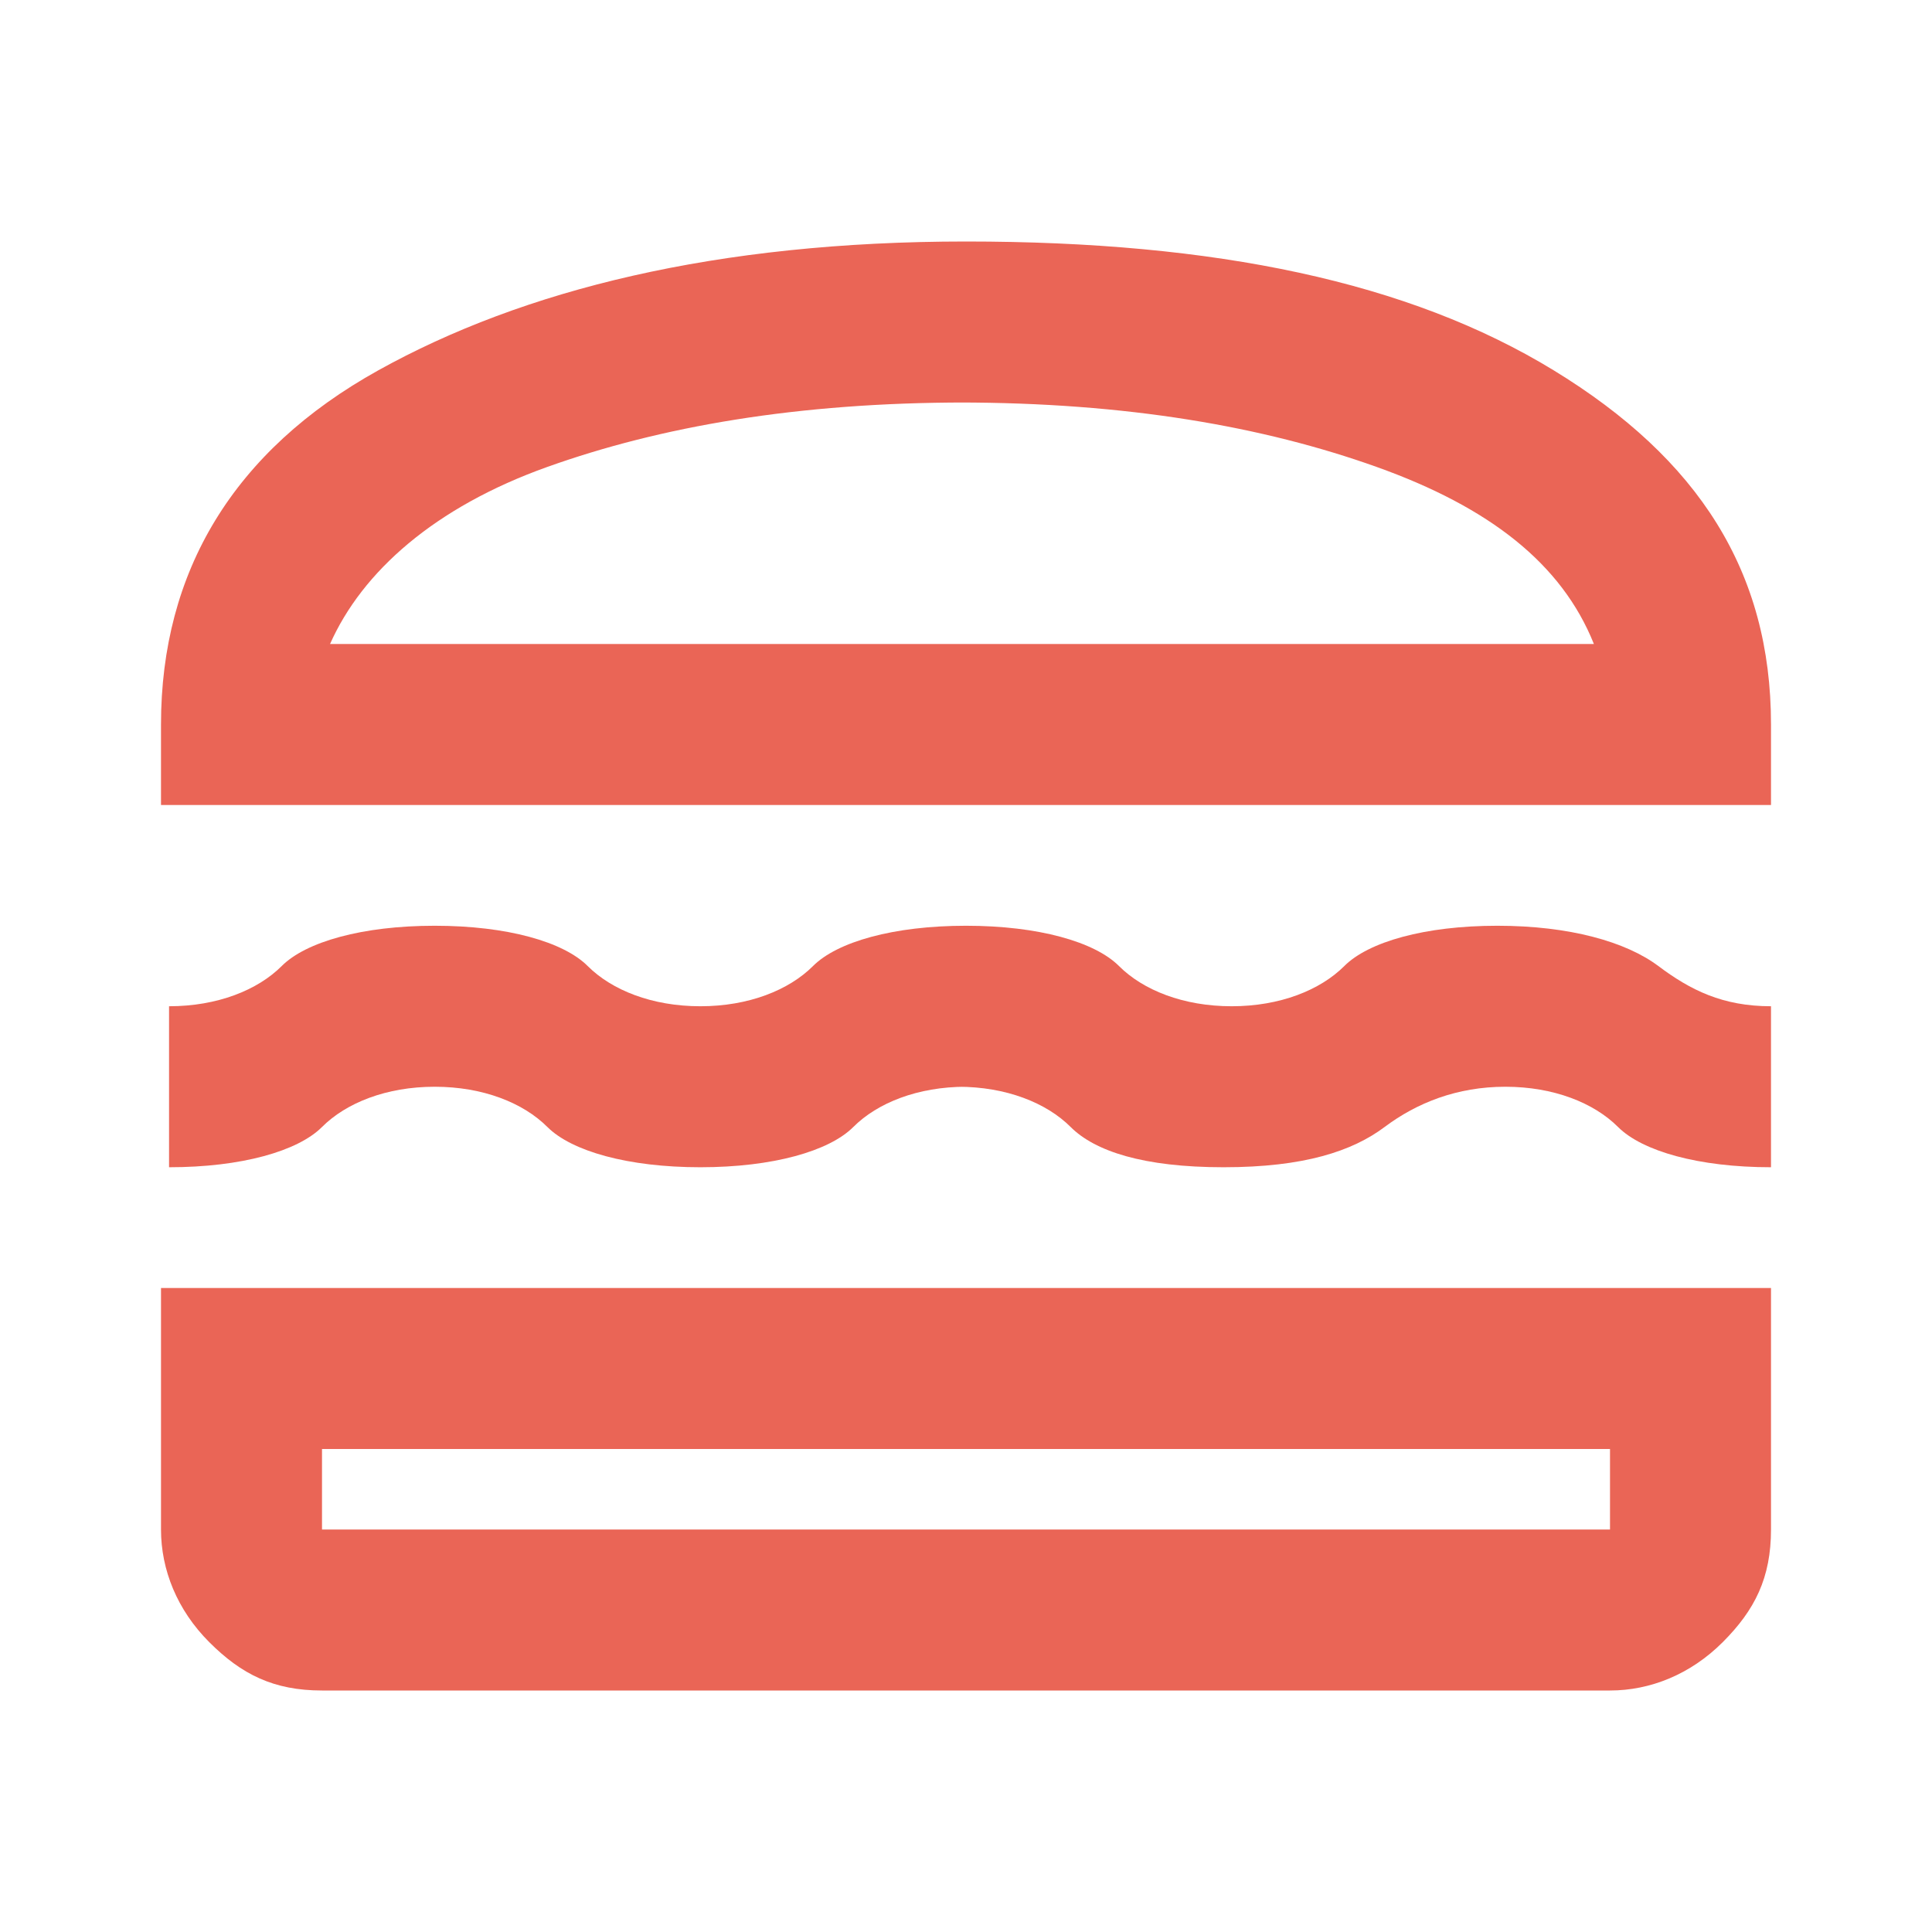
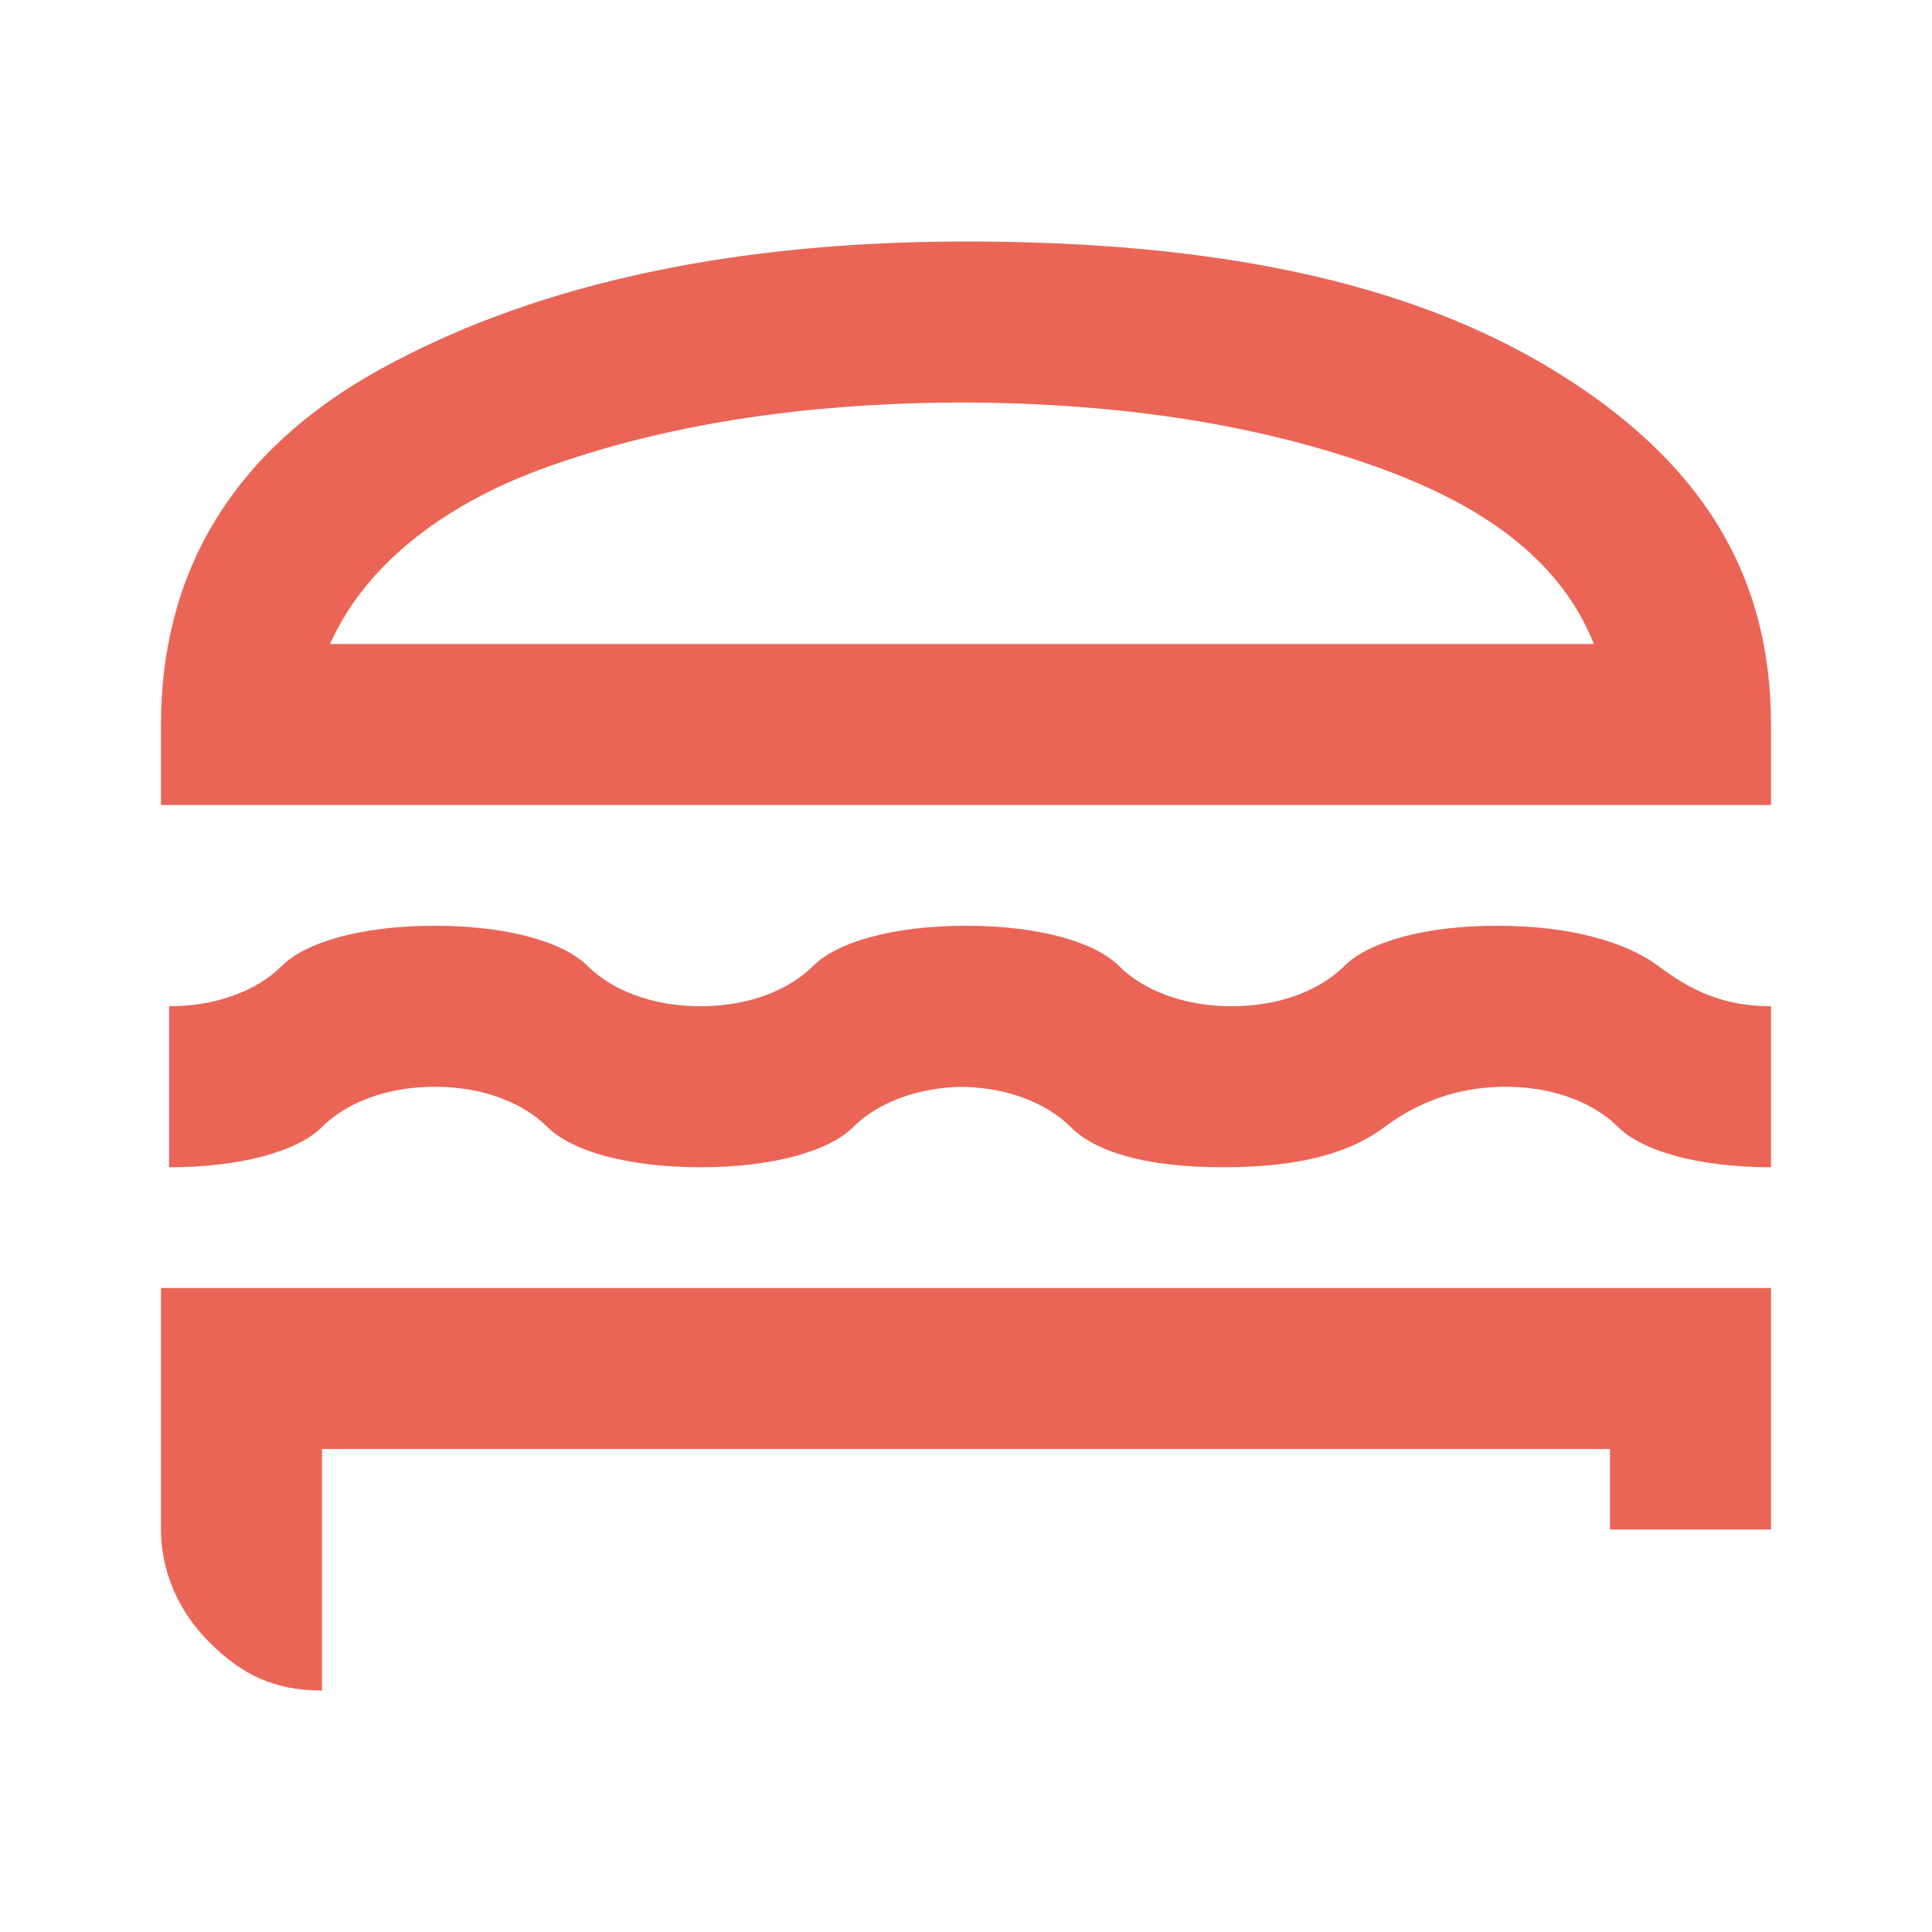
<svg xmlns="http://www.w3.org/2000/svg" id="Ebene_1" version="1.1" viewBox="0 0 24 24">
  <defs>
    <style>
      .st0 {
        fill: #ea6556;
      }
    </style>
  </defs>
-   <path class="st0" d="M4,21c-.6,0-1-.2-1.4-.6-.4-.4-.6-.9-.6-1.4v-3h20v3c0,.6-.2,1-.6,1.4-.4.4-.9.6-1.4.6H4ZM4,18v1h16v-1H4ZM12,13.5c-.6,0-1.1.2-1.4.5s-1,.5-1.9.5-1.6-.2-1.9-.5-.8-.5-1.4-.5-1.1.2-1.4.5-1,.5-1.9.5v-2c.6,0,1.1-.2,1.4-.5s1-.5,1.9-.5,1.6.2,1.9.5.8.5,1.4.5,1.1-.2,1.4-.5,1-.5,1.9-.5,1.6.2,1.9.5.8.5,1.4.5,1.1-.2,1.4-.5,1-.5,1.9-.5,1.6.2,2,.5.8.5,1.4.5v2c-.9,0-1.6-.2-1.9-.5s-.8-.5-1.4-.5-1.1.2-1.5.5-1,.5-2,.5-1.6-.2-1.9-.5-.8-.5-1.4-.5ZM2,10v-1c0-1.9.9-3.4,2.7-4.4,1.8-1,4.2-1.6,7.3-1.6s5.5.5,7.3,1.6,2.7,2.5,2.7,4.4v1H2ZM12,5c-2.1,0-3.8.3-5.2.8-1.4.5-2.3,1.3-2.7,2.2h15.7c-.4-1-1.3-1.7-2.7-2.2s-3.1-.8-5.2-.8Z" />
+   <path class="st0" d="M4,21c-.6,0-1-.2-1.4-.6-.4-.4-.6-.9-.6-1.4v-3h20v3H4ZM4,18v1h16v-1H4ZM12,13.5c-.6,0-1.1.2-1.4.5s-1,.5-1.9.5-1.6-.2-1.9-.5-.8-.5-1.4-.5-1.1.2-1.4.5-1,.5-1.9.5v-2c.6,0,1.1-.2,1.4-.5s1-.5,1.9-.5,1.6.2,1.9.5.8.5,1.4.5,1.1-.2,1.4-.5,1-.5,1.9-.5,1.6.2,1.9.5.8.5,1.4.5,1.1-.2,1.4-.5,1-.5,1.9-.5,1.6.2,2,.5.8.5,1.4.5v2c-.9,0-1.6-.2-1.9-.5s-.8-.5-1.4-.5-1.1.2-1.5.5-1,.5-2,.5-1.6-.2-1.9-.5-.8-.5-1.4-.5ZM2,10v-1c0-1.9.9-3.4,2.7-4.4,1.8-1,4.2-1.6,7.3-1.6s5.5.5,7.3,1.6,2.7,2.5,2.7,4.4v1H2ZM12,5c-2.1,0-3.8.3-5.2.8-1.4.5-2.3,1.3-2.7,2.2h15.7c-.4-1-1.3-1.7-2.7-2.2s-3.1-.8-5.2-.8Z" />
</svg>